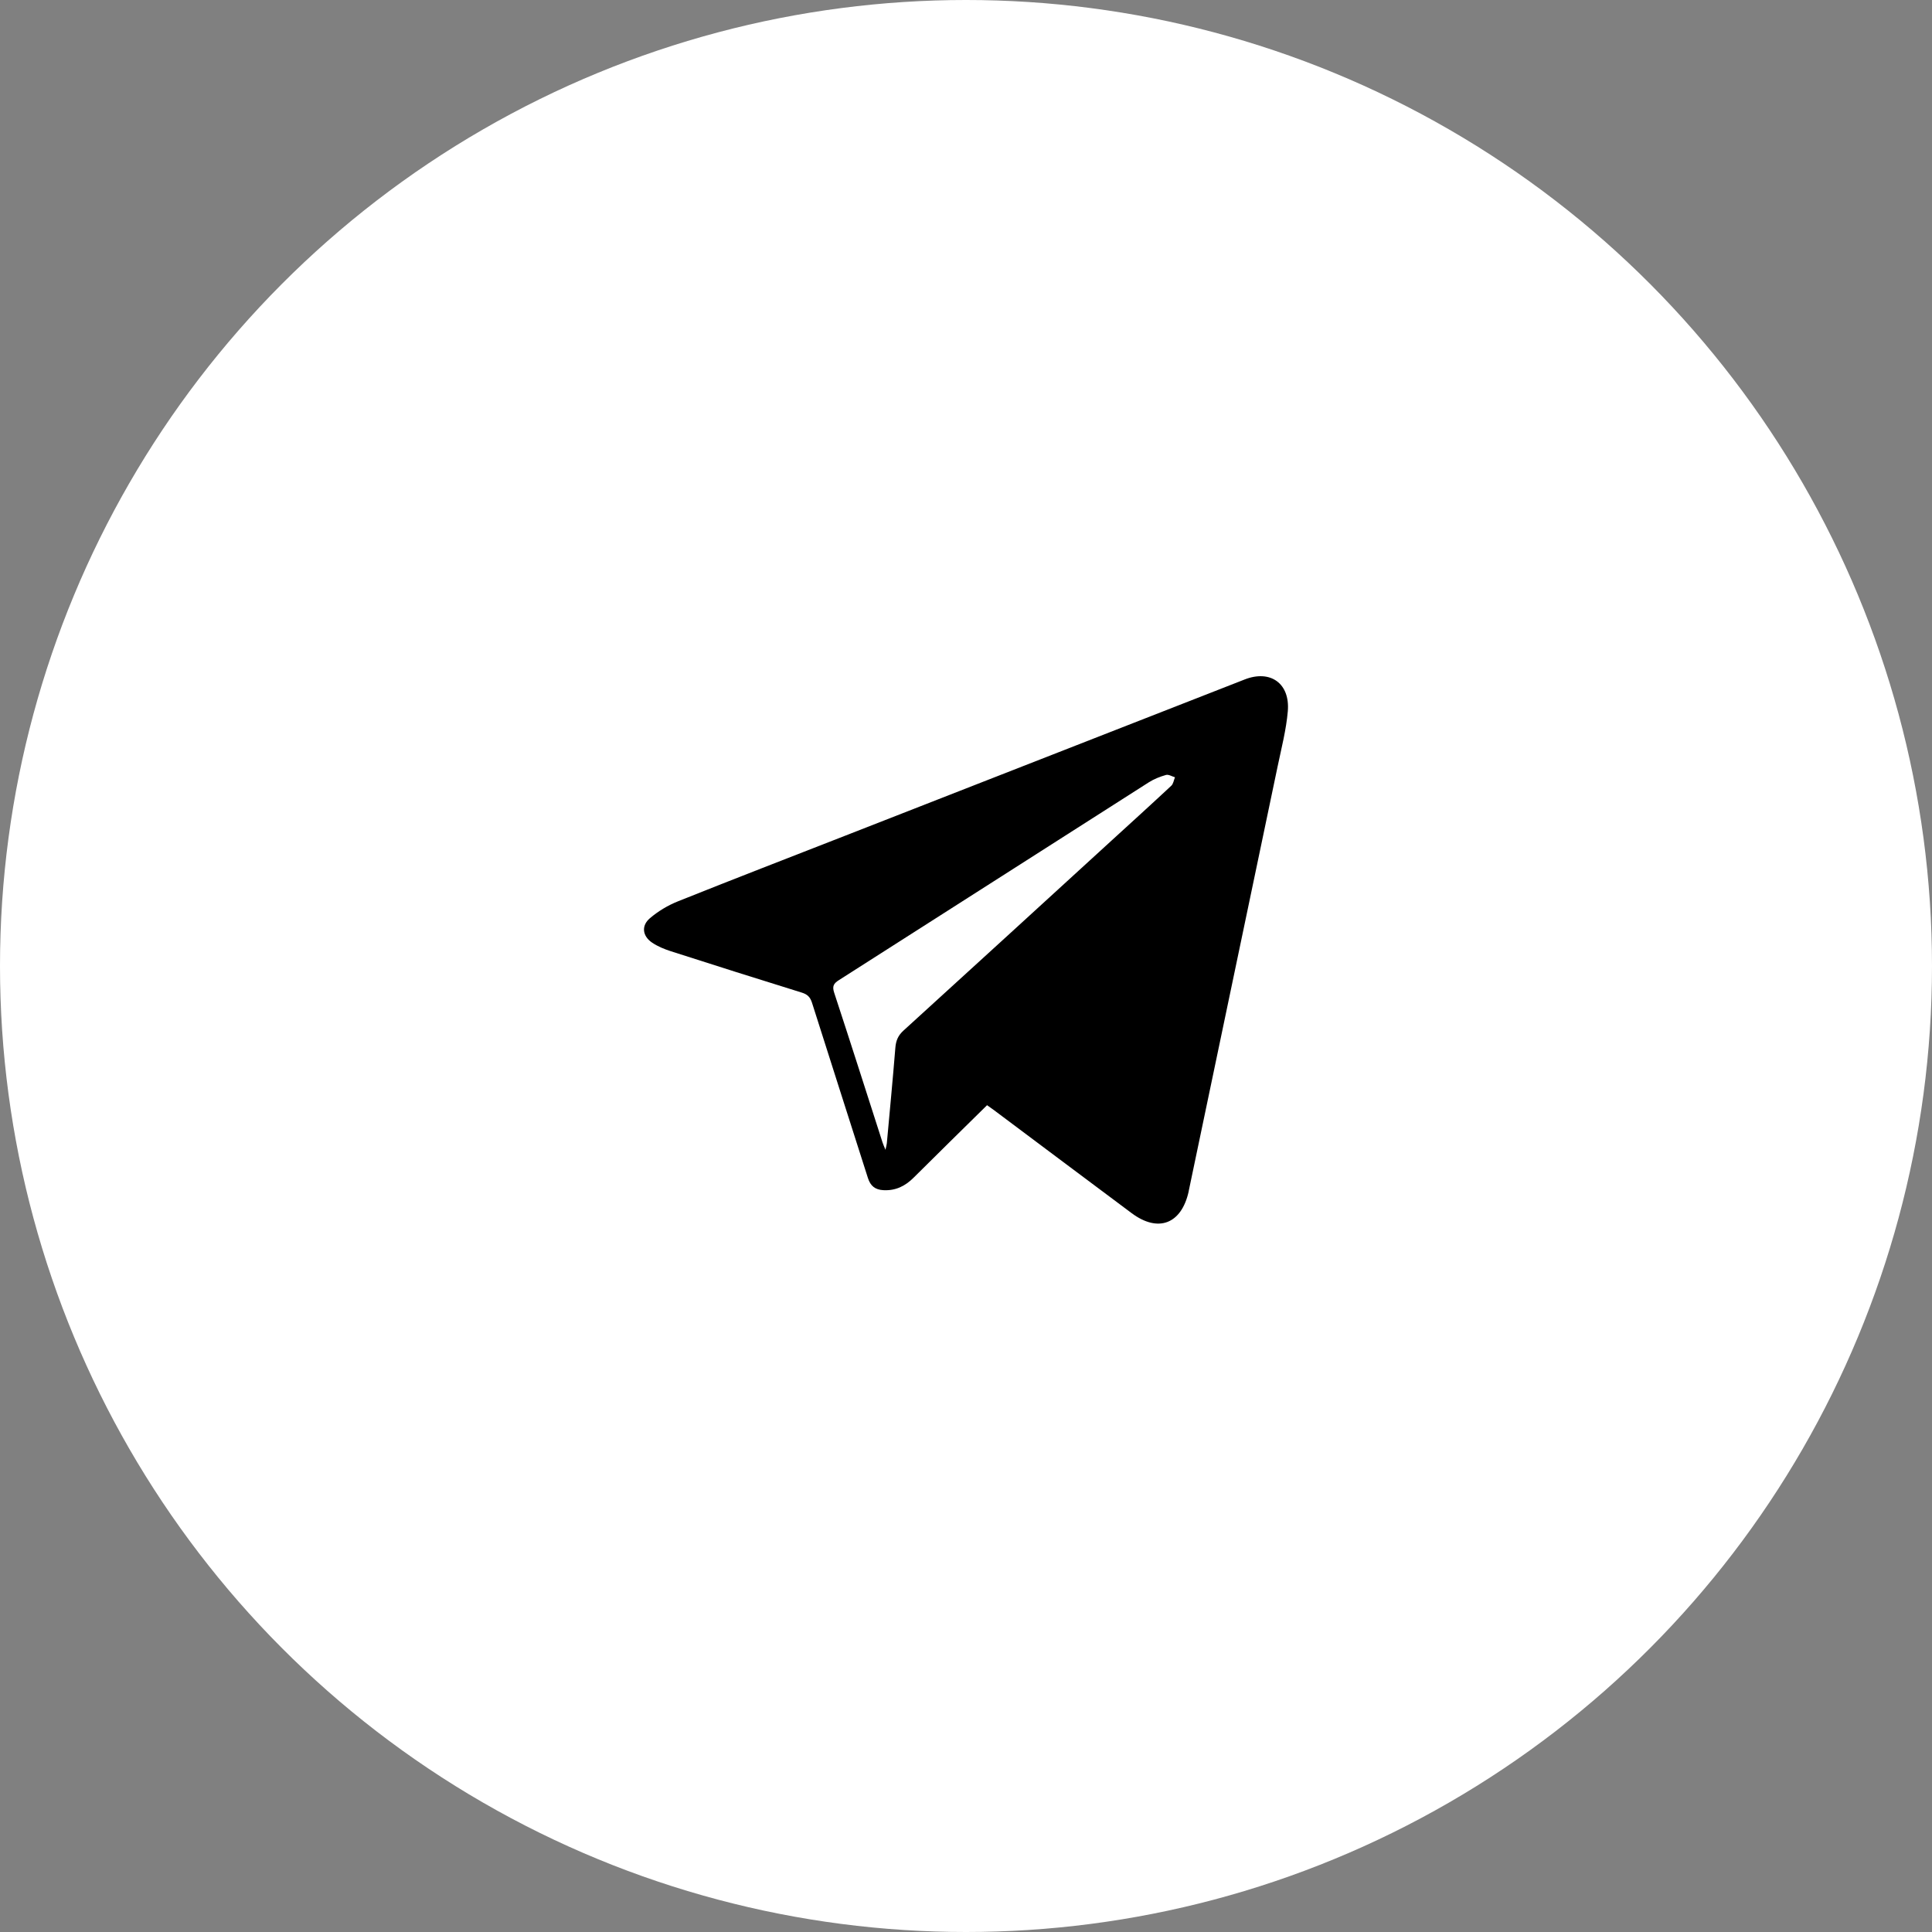
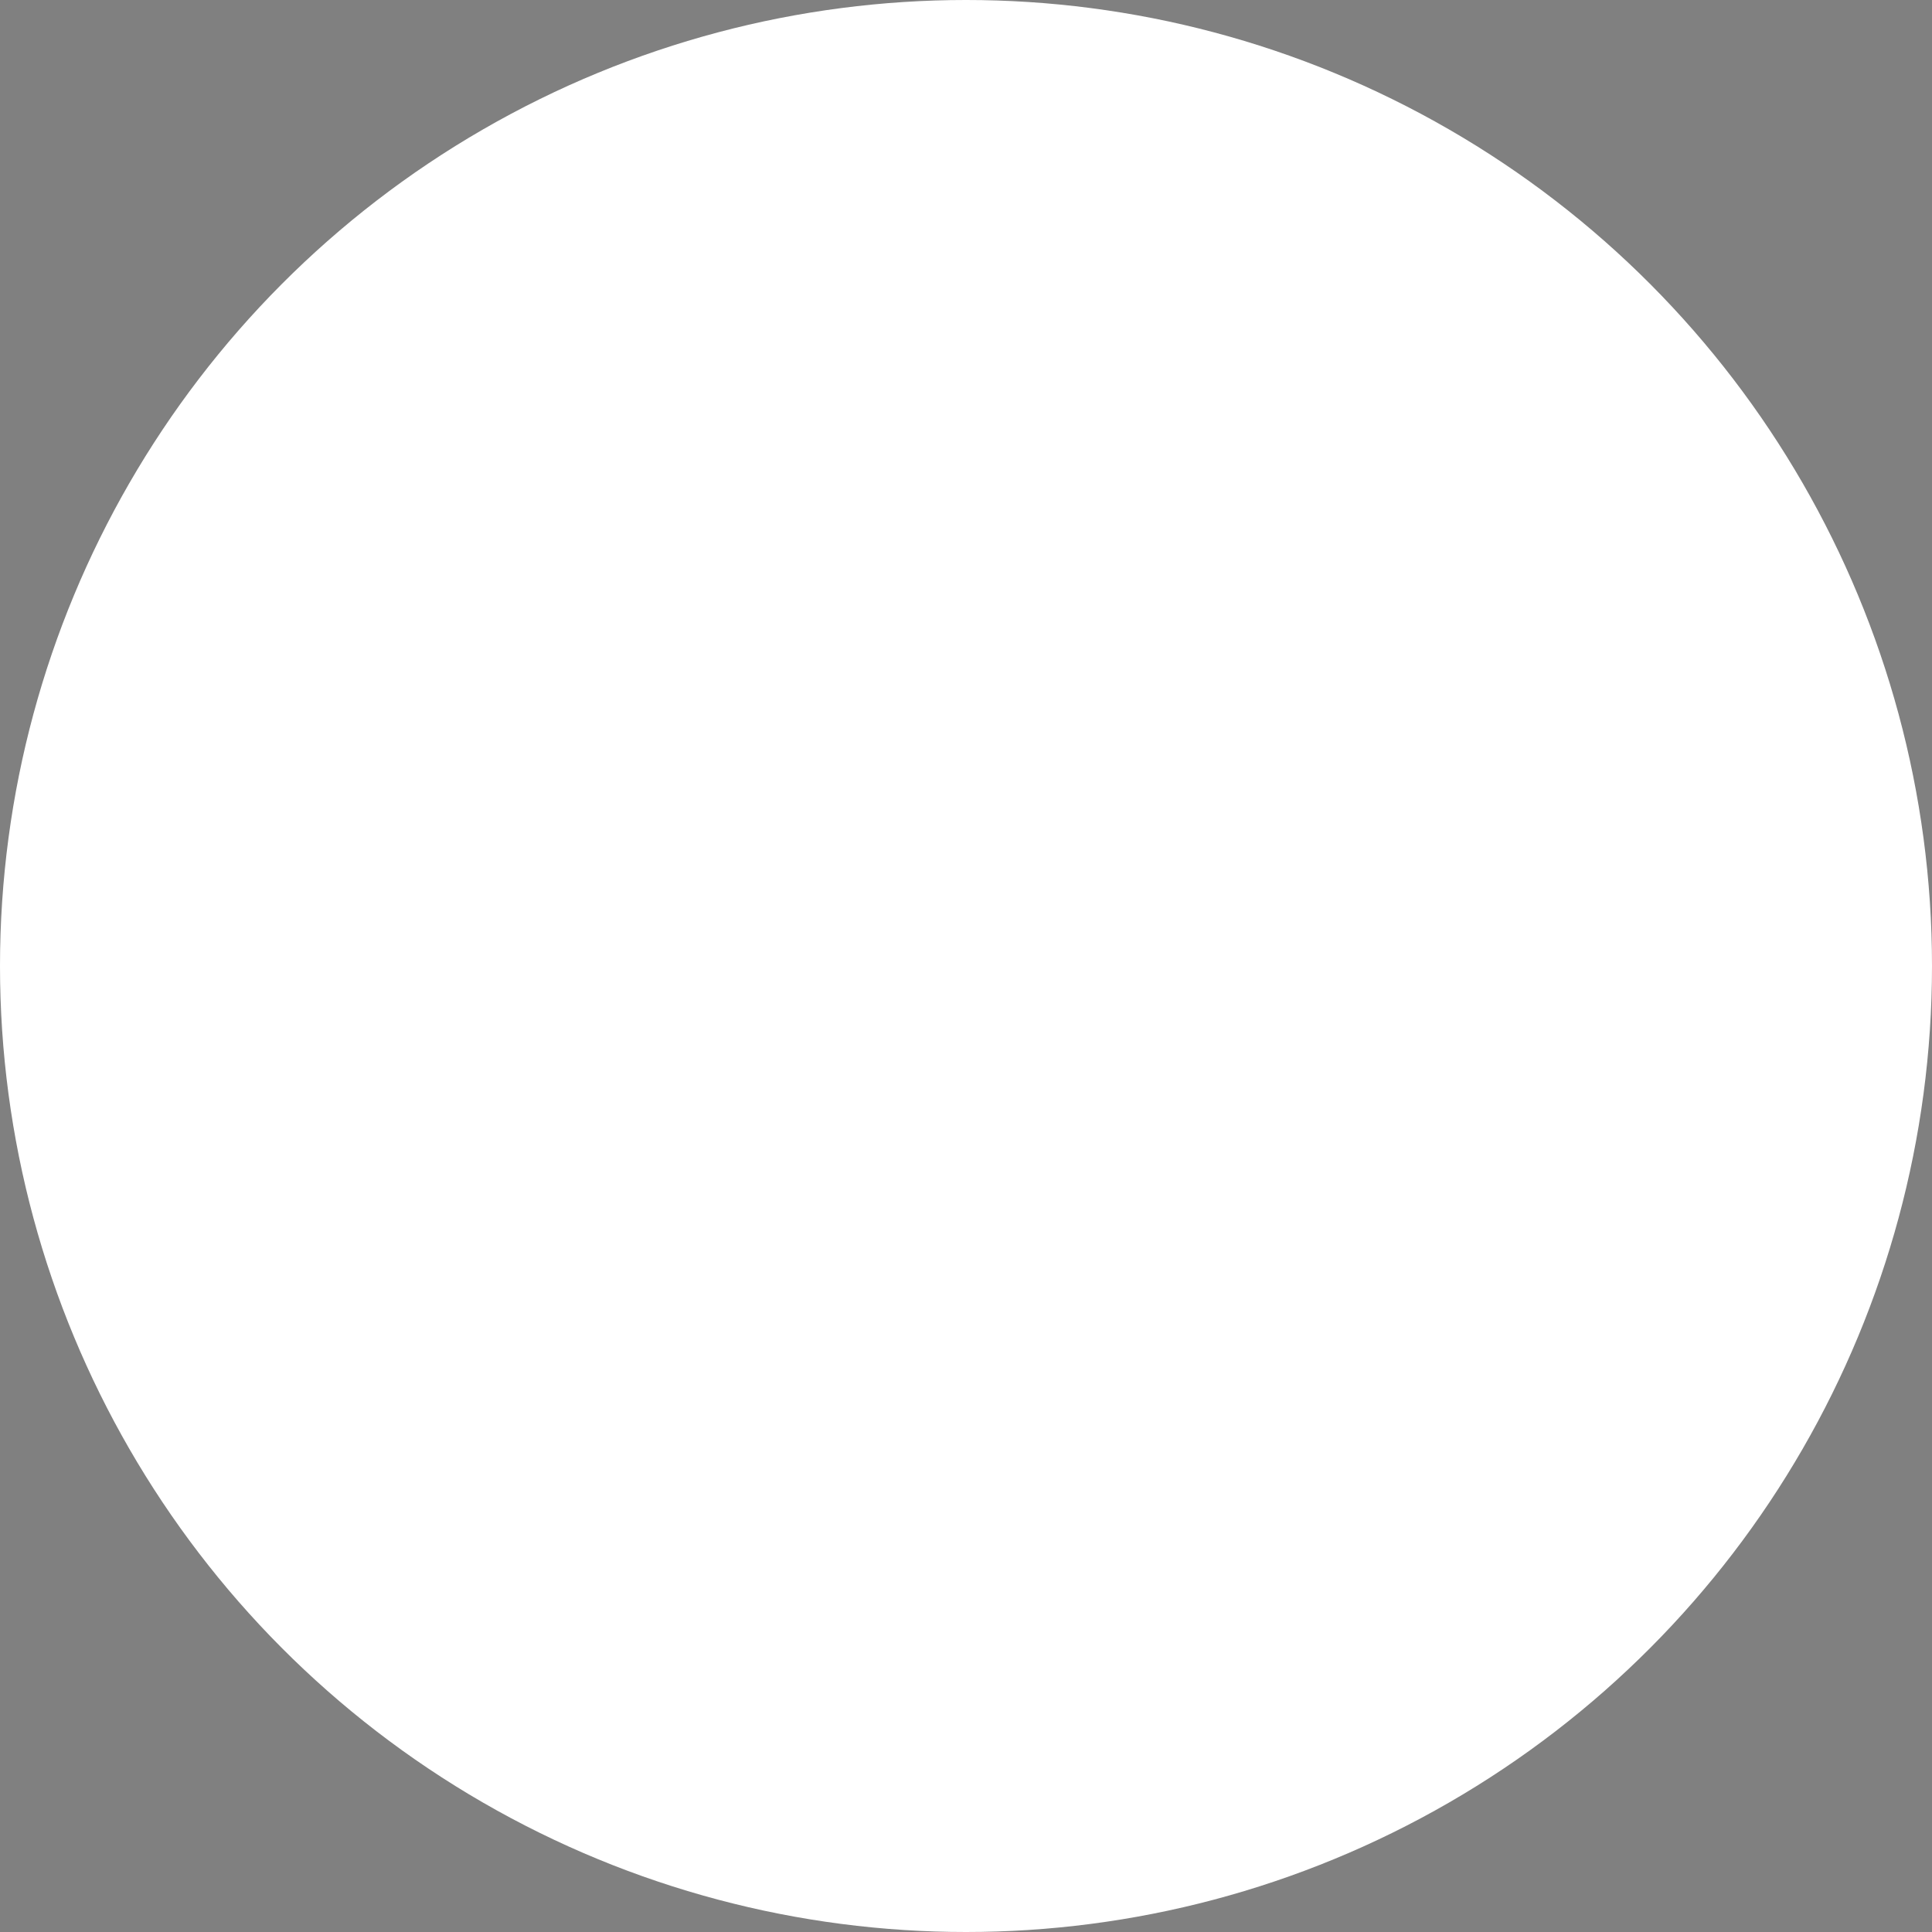
<svg xmlns="http://www.w3.org/2000/svg" width="60" height="60" viewBox="0 0 60 60" fill="none">
  <rect x="0" y="0" width="60" height="60" fill="#808080" stroke="none" />
  <circle cx="30" cy="30" r="30" fill="white" />
  <g clip-path="url(#clip0_33_334)">
-     <path fill-rule="evenodd" clip-rule="evenodd" d="M30.654 34.323C29.886 35.08 29.126 35.824 28.372 36.575C28.109 36.837 27.813 36.982 27.435 36.962C27.178 36.948 27.033 36.832 26.954 36.584C26.378 34.77 25.792 32.959 25.218 31.143C25.162 30.967 25.078 30.882 24.903 30.827C23.543 30.406 22.187 29.976 20.832 29.541C20.631 29.476 20.428 29.393 20.254 29.276C19.951 29.073 19.908 28.749 20.185 28.515C20.44 28.298 20.743 28.116 21.054 27.992C22.771 27.304 24.498 26.638 26.221 25.964C30.366 24.343 34.511 22.722 38.656 21.101C39.451 20.79 40.068 21.221 39.994 22.089C39.945 22.661 39.798 23.226 39.68 23.791C38.761 28.189 37.839 32.585 36.918 36.982C36.916 36.991 36.916 37 36.914 37.008C36.689 38.014 35.967 38.289 35.145 37.676C33.717 36.611 32.293 35.542 30.867 34.475C30.8 34.425 30.73 34.377 30.654 34.323ZM27.499 35.708C27.521 35.605 27.536 35.557 27.541 35.508C27.631 34.519 27.726 33.531 27.806 32.541C27.824 32.321 27.889 32.159 28.057 32.007C30.22 30.039 32.377 28.064 34.536 26.09C35.15 25.529 35.767 24.97 36.375 24.402C36.439 24.343 36.453 24.228 36.49 24.139C36.396 24.112 36.29 24.044 36.21 24.067C36.025 24.119 35.838 24.194 35.675 24.297C32.466 26.343 29.26 28.395 26.051 30.44C25.887 30.544 25.841 30.629 25.906 30.829C26.415 32.376 26.908 33.927 27.407 35.477C27.426 35.538 27.454 35.596 27.499 35.708Z" fill="black" />
-   </g>
+     </g>
  <defs>
    <clipPath id="clip0_33_334">
-       <rect width="20" height="17" fill="white" transform="translate(20 21)" />
-     </clipPath>
+       </clipPath>
  </defs>
</svg>